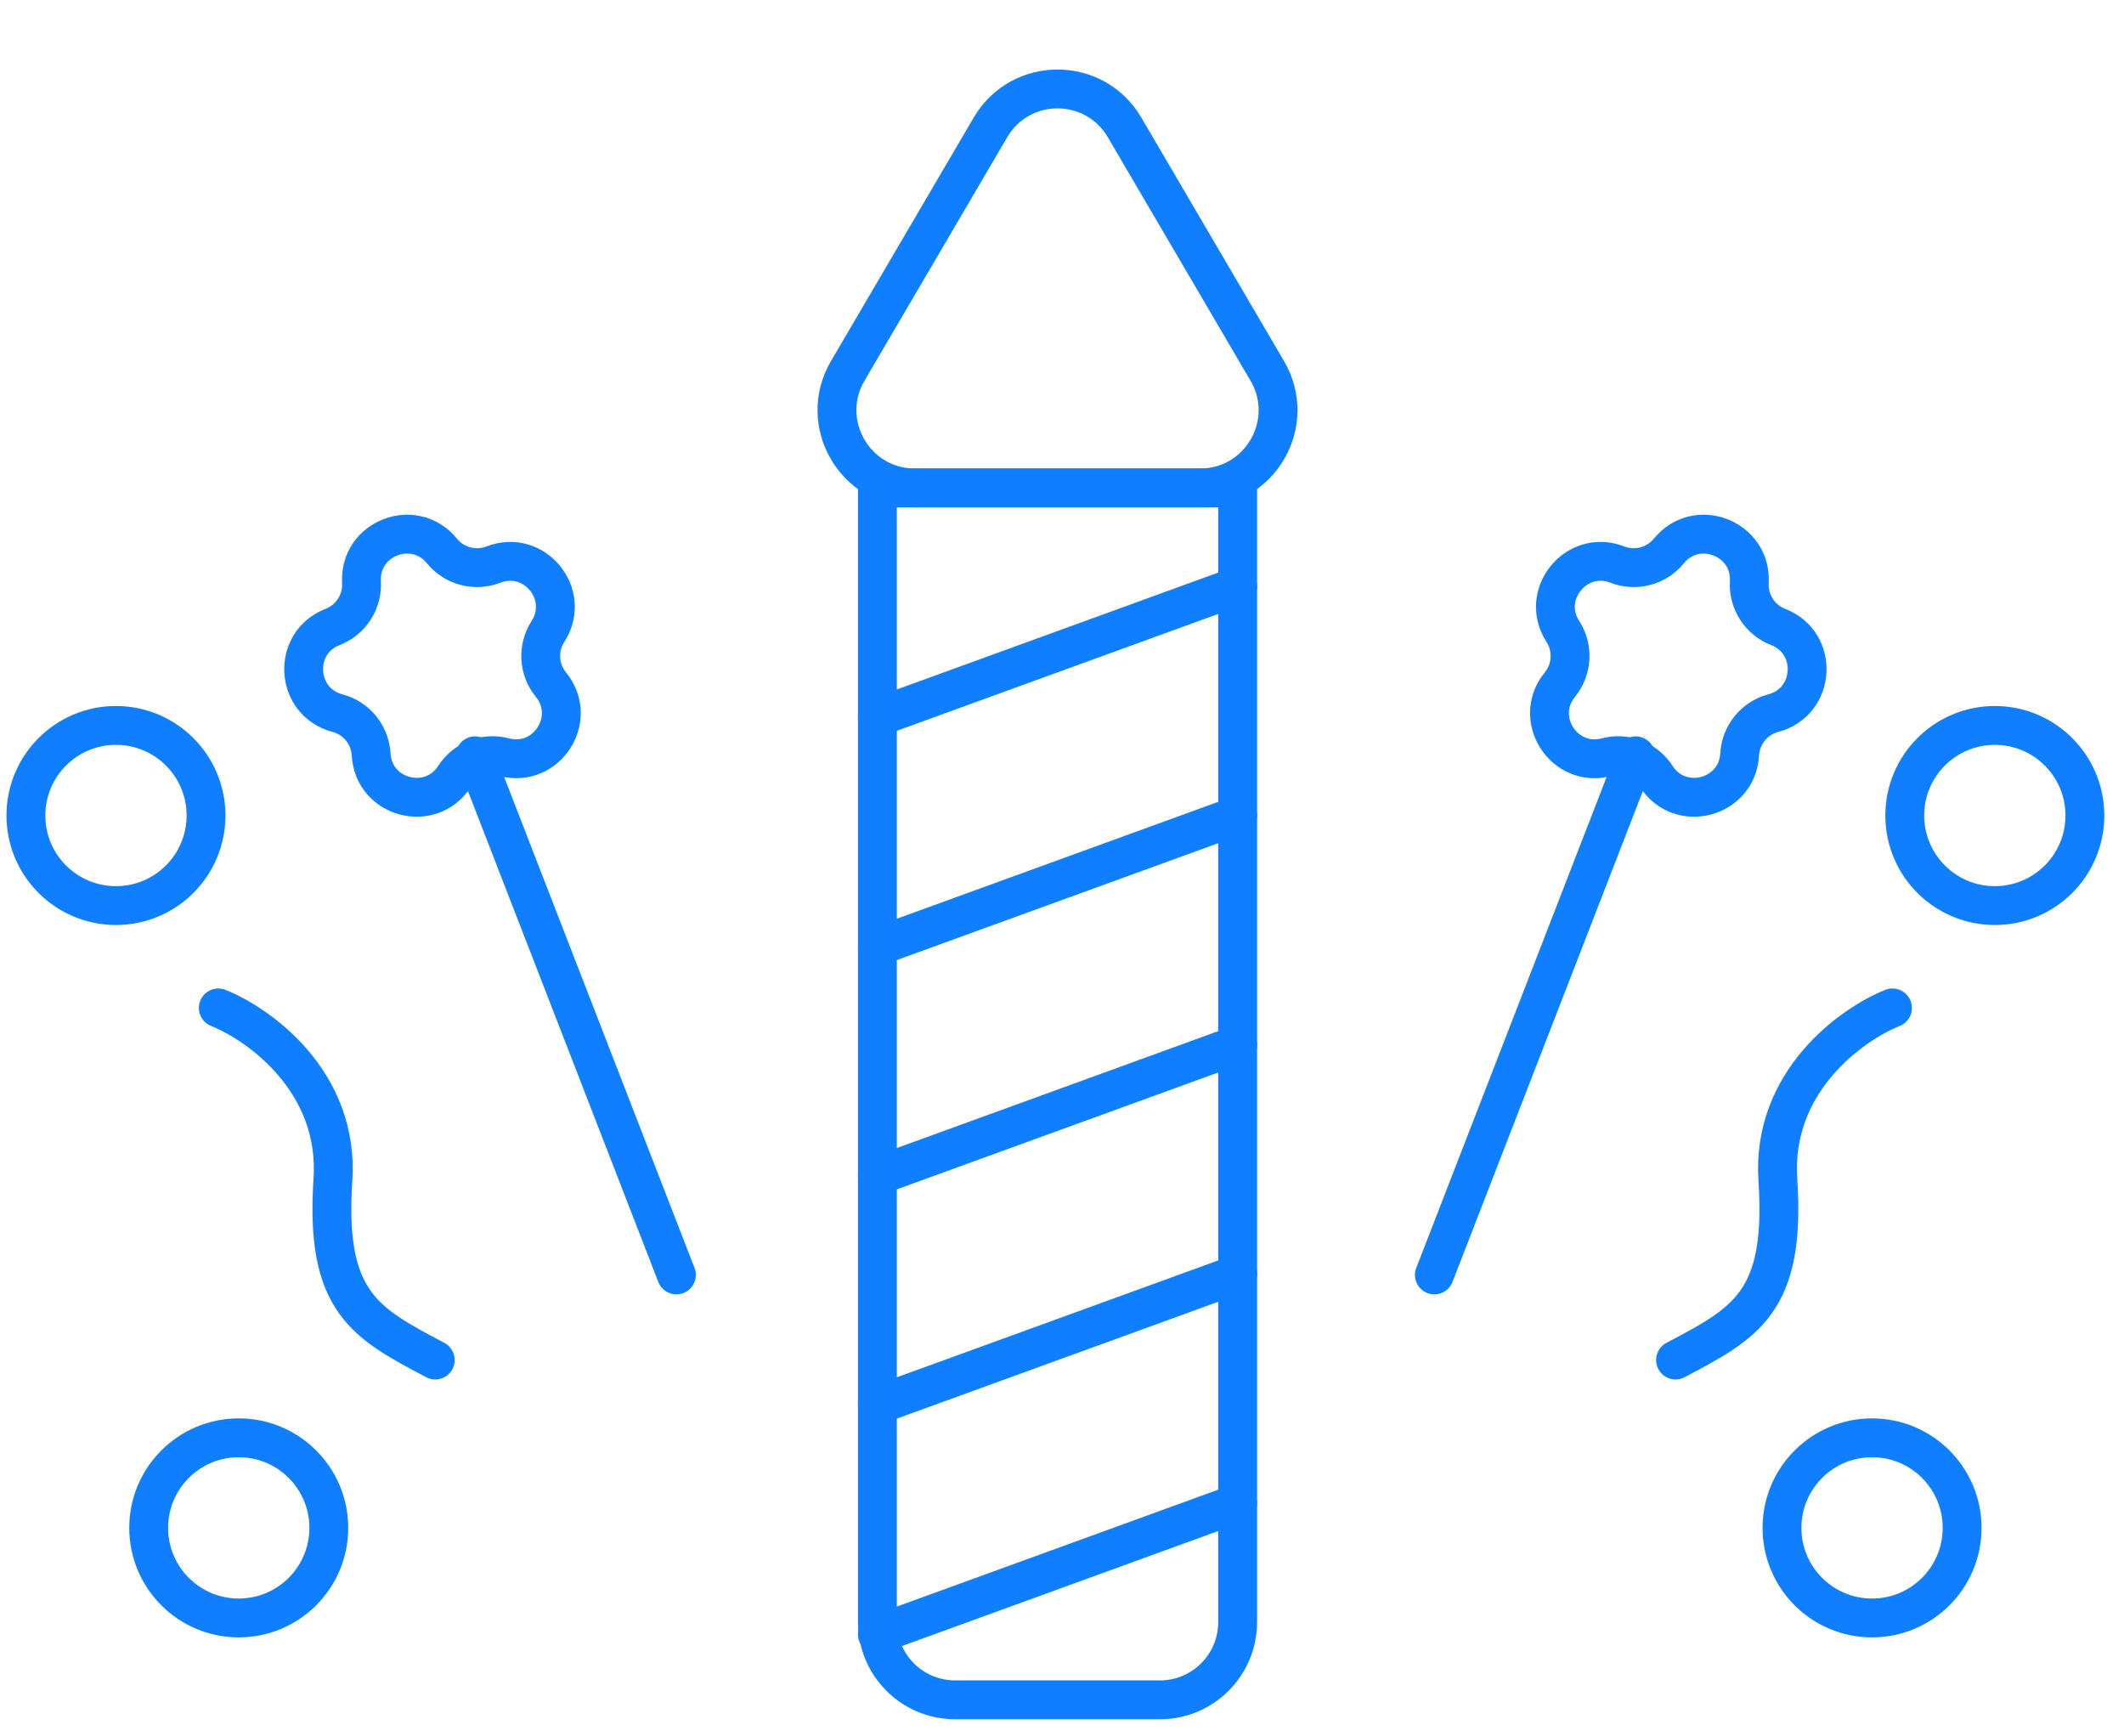
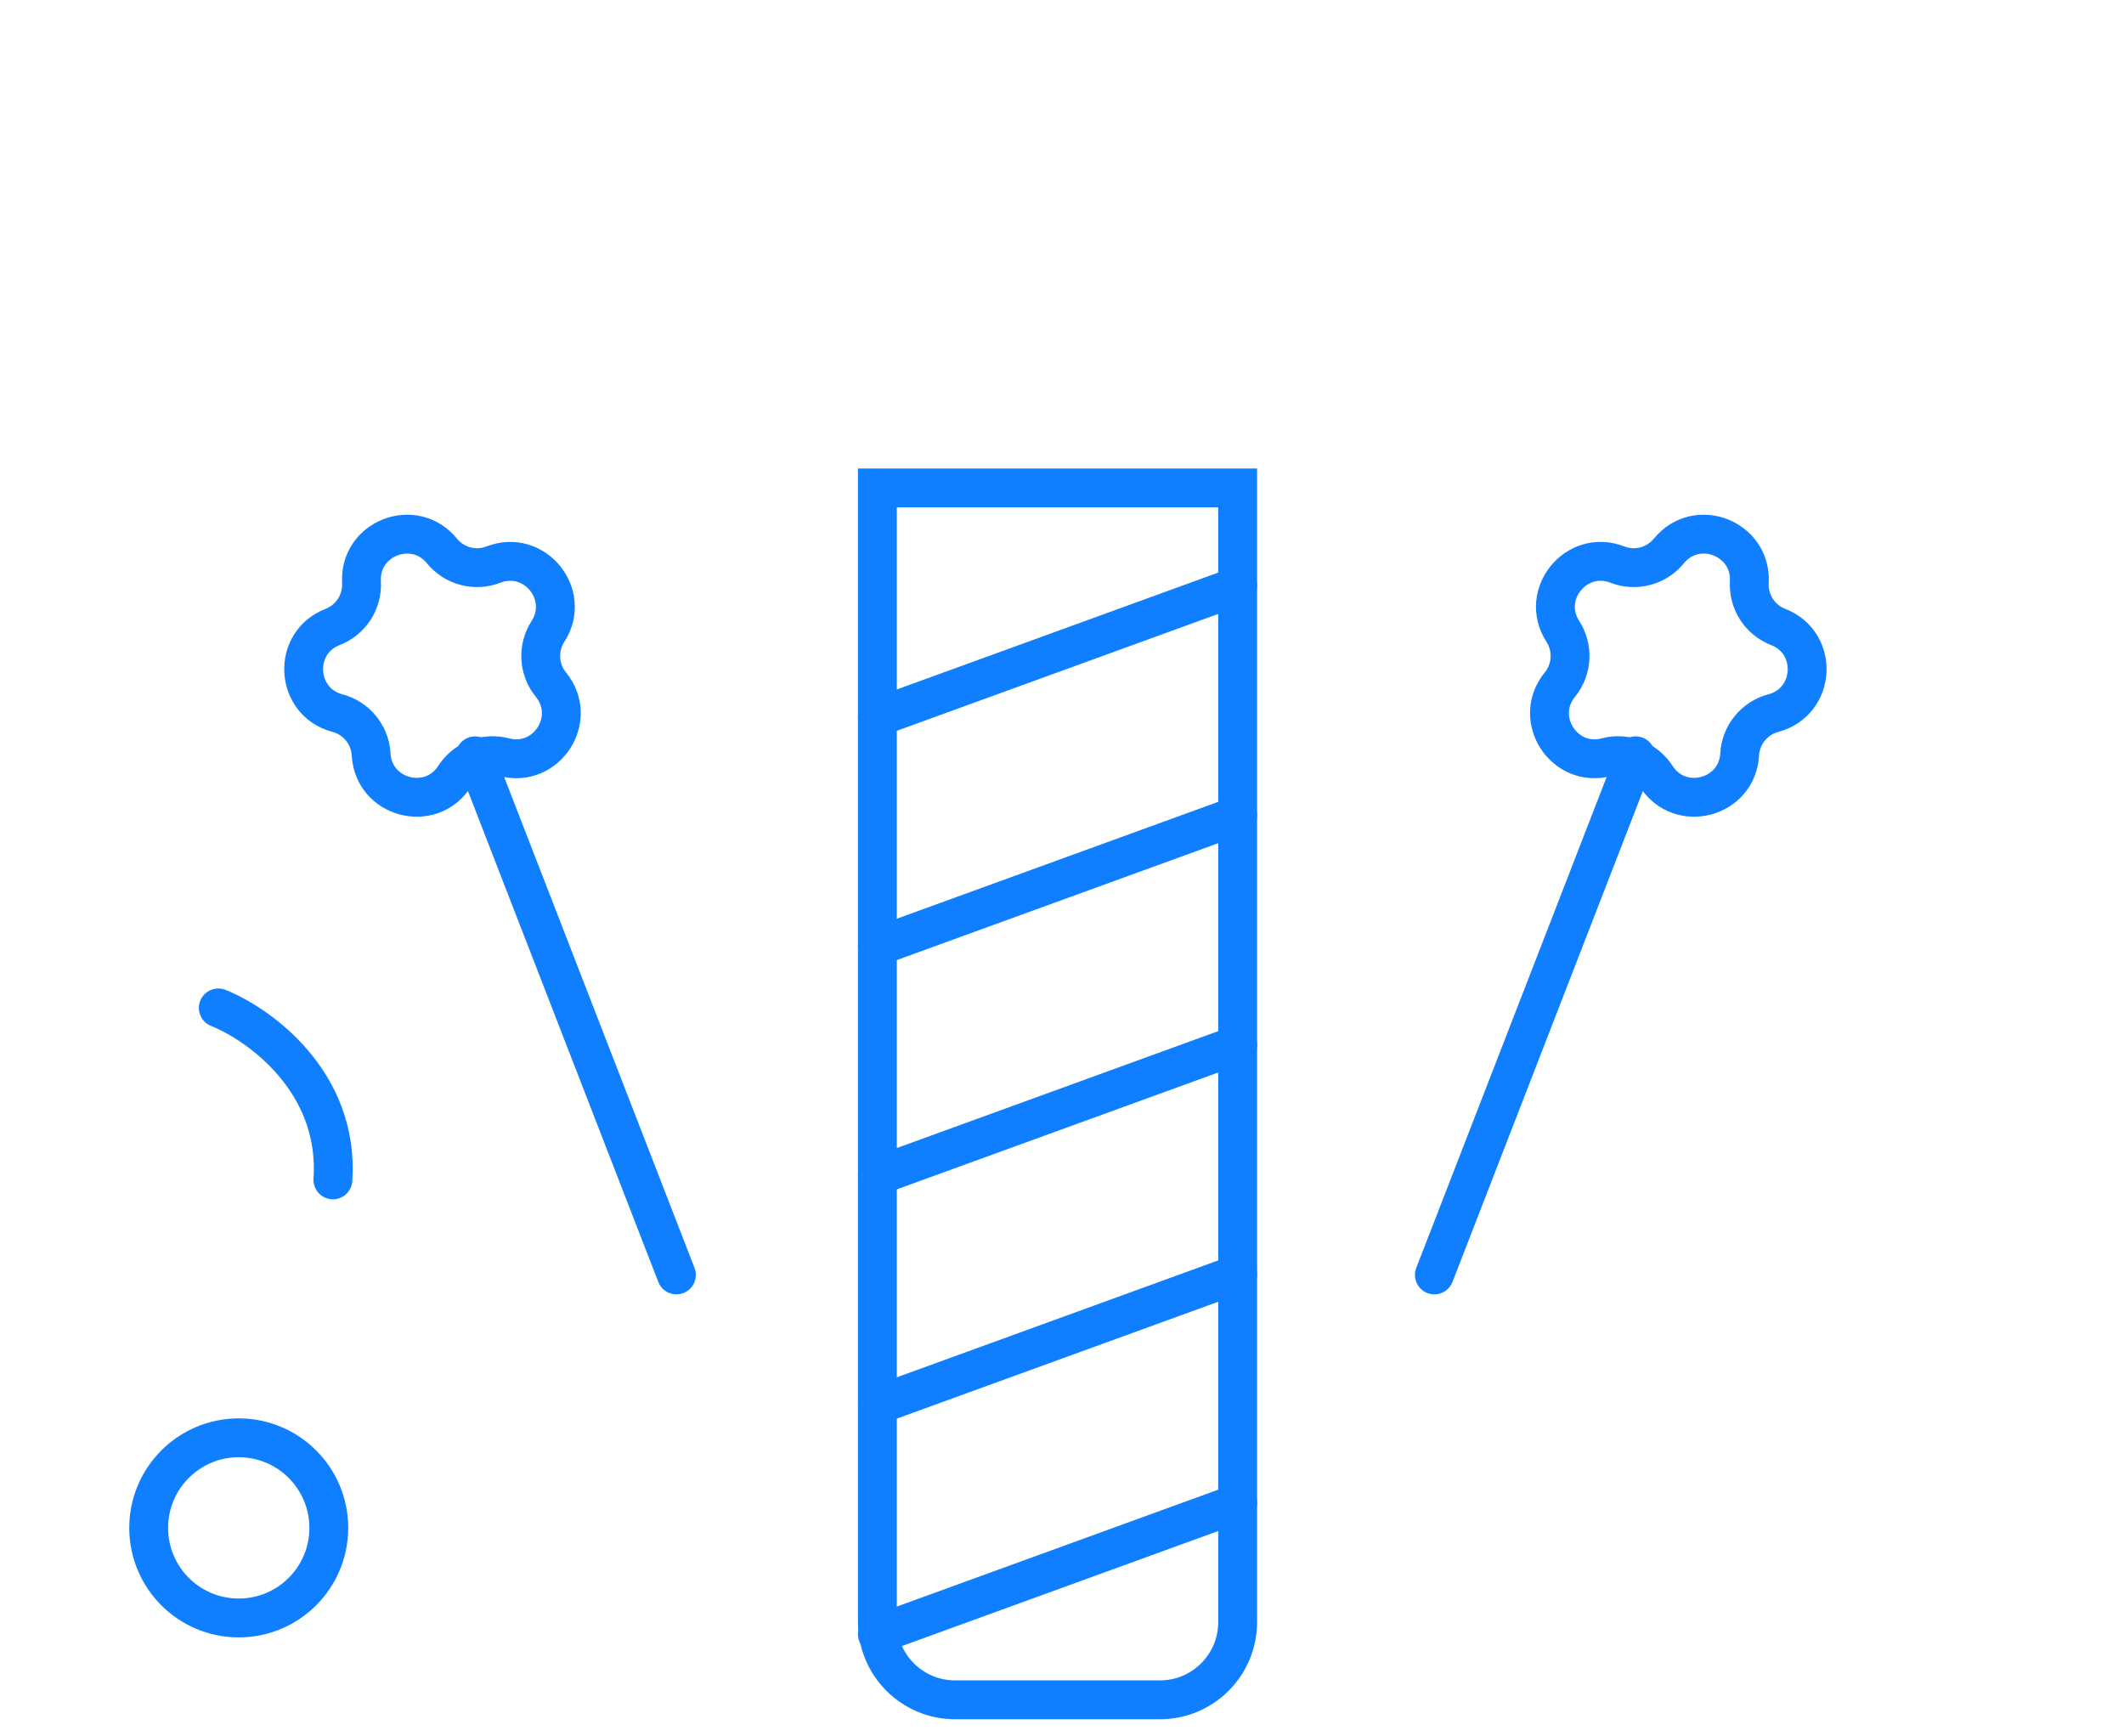
<svg xmlns="http://www.w3.org/2000/svg" width="82" height="67" viewBox="0 0 82 67" fill="none">
  <path d="M33.873 18.834H47.781V62.614C47.781 64.27 46.437 65.614 44.781 65.614H36.873C35.216 65.614 33.873 64.27 33.873 62.614V18.834Z" stroke="#0F7FFF" stroke-width="1.5" />
  <path d="M33.873 27.684L47.781 22.627" stroke="#0F7FFF" stroke-width="1.5" stroke-linecap="round" />
  <path d="M33.873 36.534L47.781 31.477" stroke="#0F7FFF" stroke-width="1.5" stroke-linecap="round" />
  <path d="M33.873 45.385L47.781 40.328" stroke="#0F7FFF" stroke-width="1.5" stroke-linecap="round" />
  <path d="M33.873 54.235L47.781 49.178" stroke="#0F7FFF" stroke-width="1.5" stroke-linecap="round" />
  <path d="M33.873 63.085L47.781 58.027" stroke="#0F7FFF" stroke-width="1.5" stroke-linecap="round" />
  <path d="M13.956 22.471C13.861 20.778 15.989 19.953 17.061 21.267V21.267C17.54 21.855 18.343 22.067 19.05 21.793V21.793C20.631 21.179 22.073 22.948 21.155 24.373V24.373C20.744 25.011 20.79 25.84 21.27 26.428V26.428C22.341 27.742 21.105 29.66 19.466 29.227V29.227C18.733 29.033 17.958 29.334 17.547 29.971V29.971C16.628 31.396 14.422 30.814 14.328 29.12V29.12C14.285 28.363 13.76 27.719 13.027 27.526V27.526C11.387 27.092 11.26 24.814 12.841 24.201V24.201C13.548 23.927 13.998 23.228 13.956 22.471V22.471Z" stroke="#0F7FFF" stroke-width="1.5" />
  <path d="M18.342 29.174L26.114 49.213" stroke="#0F7FFF" stroke-width="1.5" stroke-linecap="round" />
-   <circle cx="4.477" cy="31.479" r="3.477" stroke="#0F7FFF" stroke-width="1.5" />
  <circle cx="9.217" cy="58.977" r="3.477" stroke="#0F7FFF" stroke-width="1.5" />
-   <path d="M8.428 38.906C10.008 39.538 13.106 41.751 12.853 45.544C12.537 50.285 14.117 51.075 16.804 52.498" stroke="#0F7FFF" stroke-width="1.5" stroke-linecap="round" />
+   <path d="M8.428 38.906C10.008 39.538 13.106 41.751 12.853 45.544" stroke="#0F7FFF" stroke-width="1.5" stroke-linecap="round" />
  <path d="M67.534 22.471C67.629 20.778 65.501 19.953 64.43 21.267V21.267C63.95 21.855 63.147 22.067 62.44 21.793V21.793C60.859 21.179 59.417 22.948 60.336 24.373V24.373C60.746 25.011 60.7 25.84 60.221 26.428V26.428C59.149 27.742 60.385 29.66 62.025 29.227V29.227C62.758 29.033 63.532 29.334 63.943 29.971V29.971C64.862 31.396 67.068 30.814 67.162 29.12V29.12C67.205 28.363 67.73 27.719 68.463 27.526V27.526C70.103 27.092 70.23 24.814 68.649 24.201V24.201C67.942 23.927 67.492 23.228 67.534 22.471V22.471Z" stroke="#0F7FFF" stroke-width="1.5" />
  <path d="M63.148 29.174L55.376 49.213" stroke="#0F7FFF" stroke-width="1.5" stroke-linecap="round" />
-   <circle cx="3.477" cy="3.477" r="3.477" transform="matrix(-1 0 0 1 80.49 28.002)" stroke="#0F7FFF" stroke-width="1.5" />
-   <circle cx="3.477" cy="3.477" r="3.477" transform="matrix(-1 0 0 1 75.75 55.5)" stroke="#0F7FFF" stroke-width="1.5" />
-   <path d="M73.062 38.906C71.482 39.538 68.385 41.751 68.637 45.544C68.954 50.285 67.373 51.075 64.686 52.498" stroke="#0F7FFF" stroke-width="1.5" stroke-linecap="round" />
-   <path d="M38.239 4.917C39.398 2.94 42.256 2.94 43.415 4.917L48.925 14.317C50.098 16.317 48.656 18.834 46.337 18.834H35.316C32.998 18.834 31.556 16.317 32.728 14.317L38.239 4.917Z" stroke="#0F7FFF" stroke-width="1.5" />
</svg>